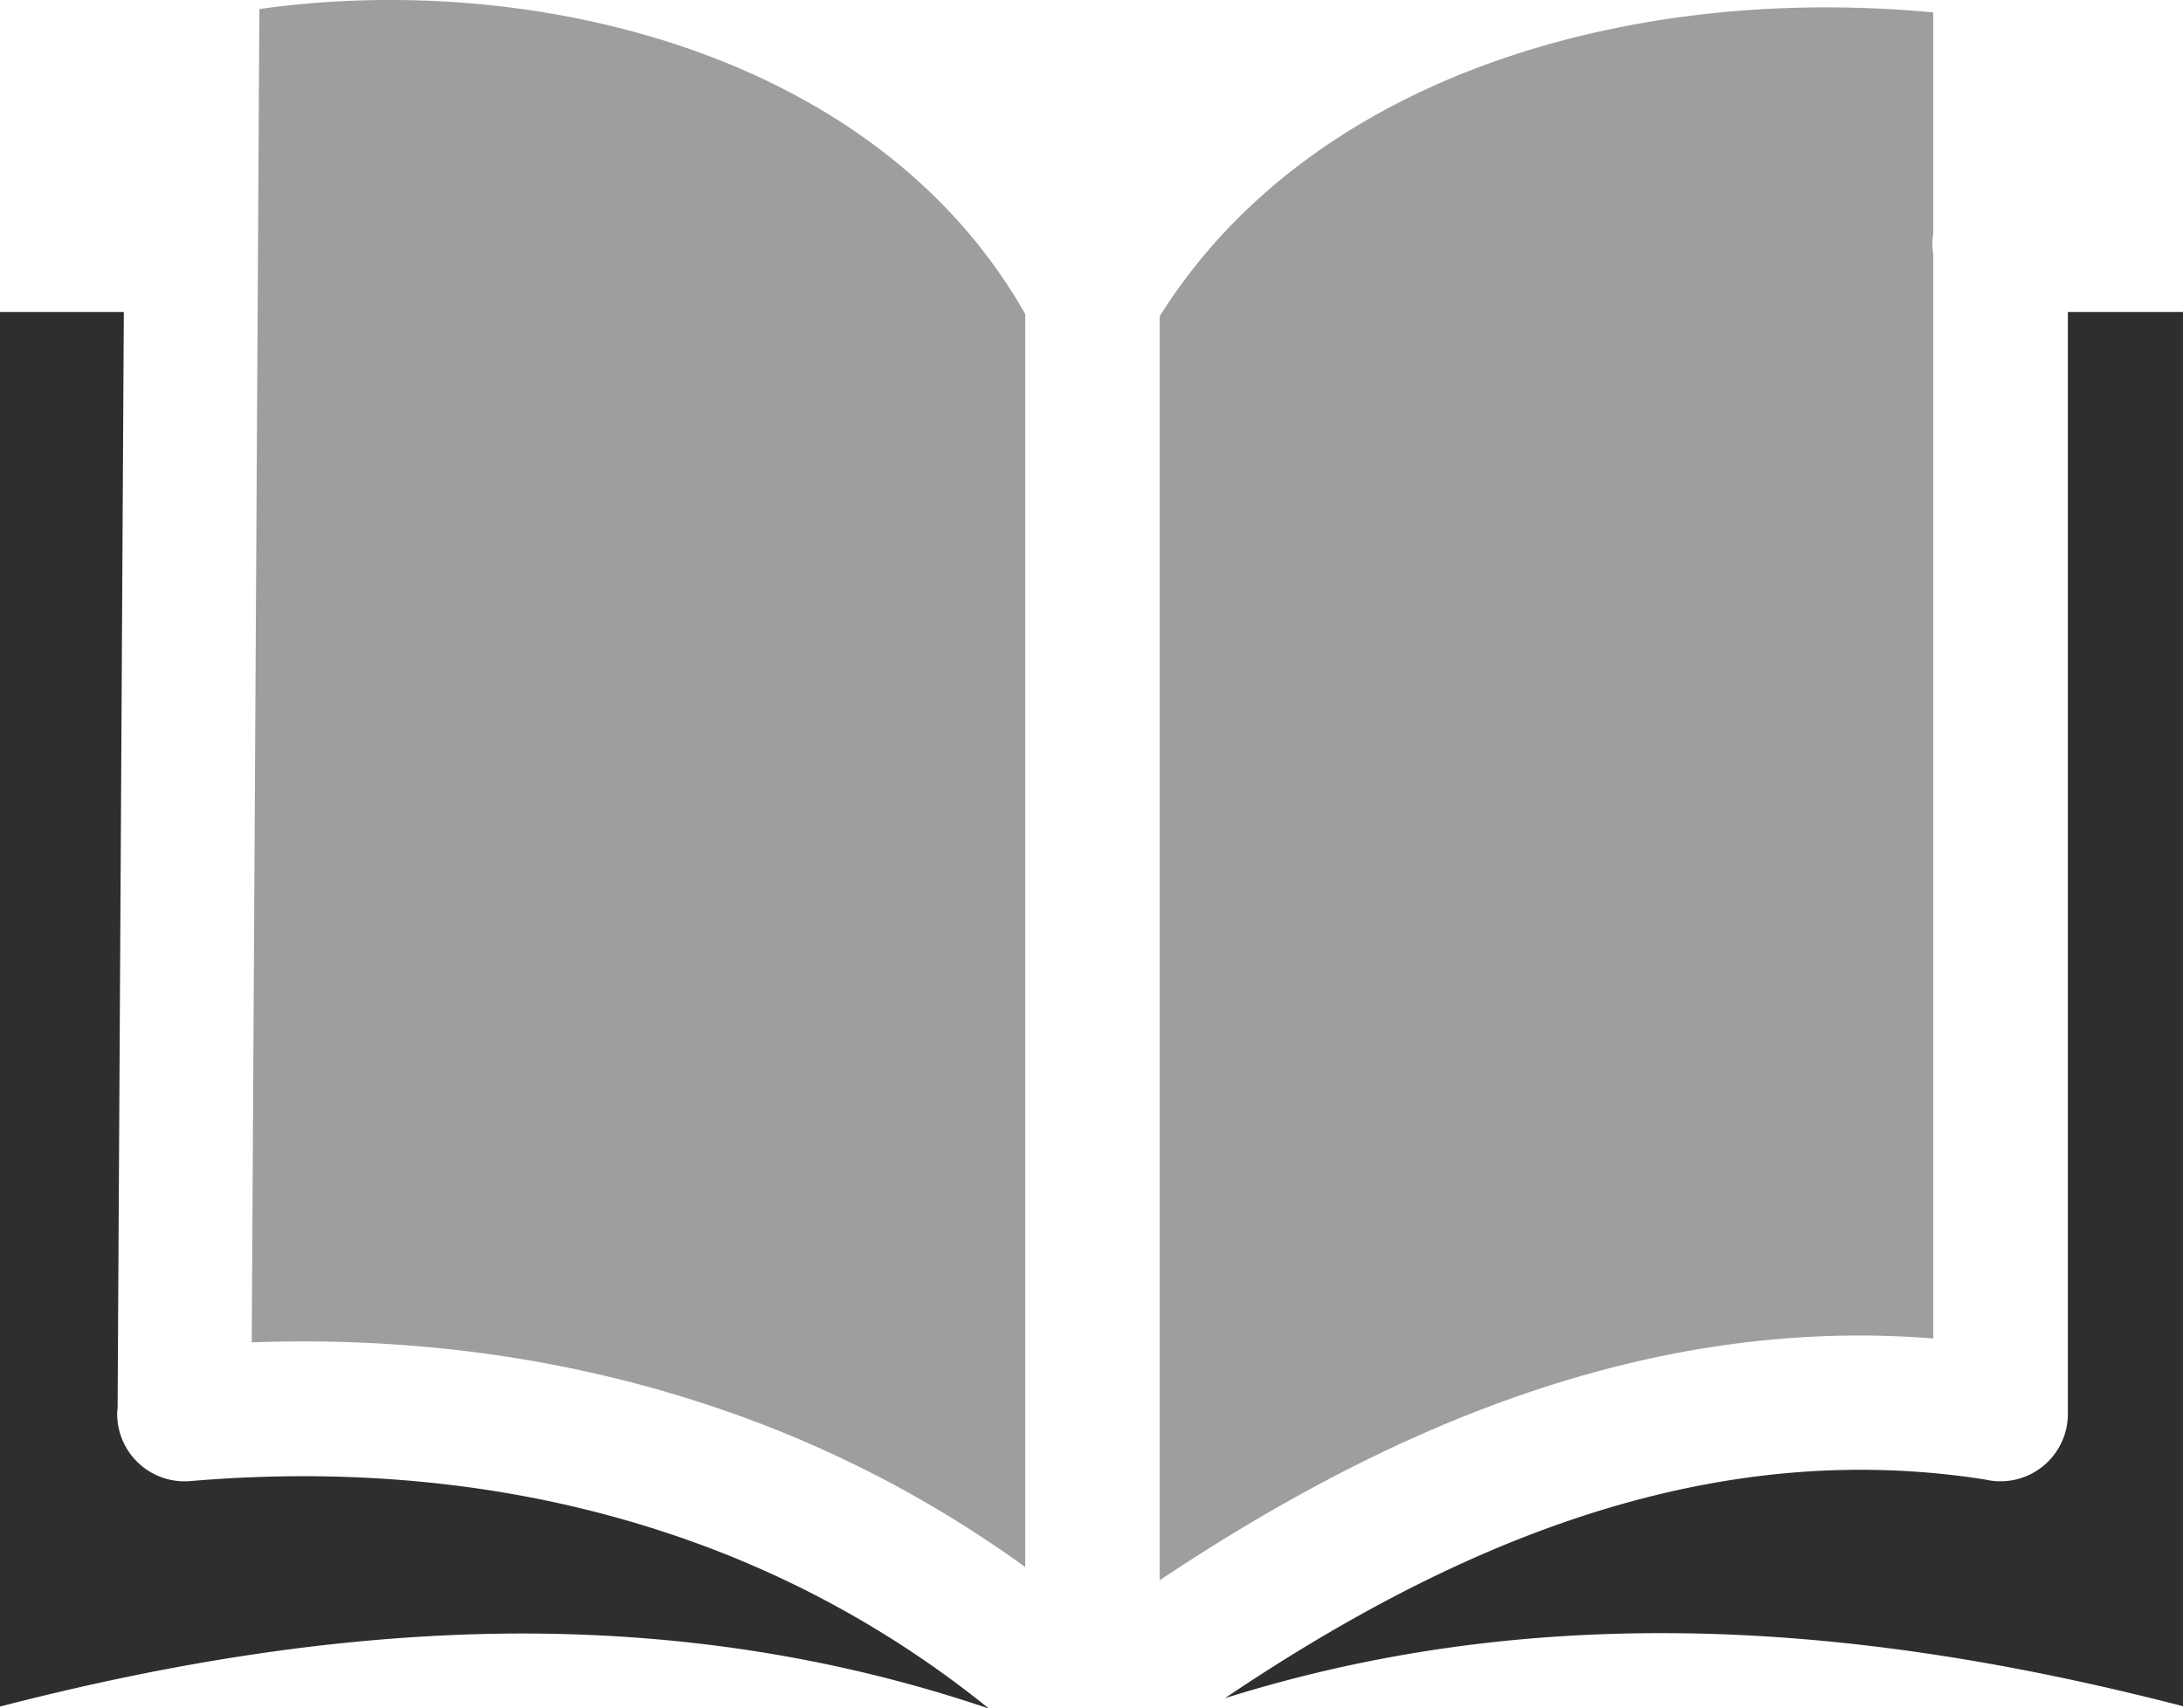
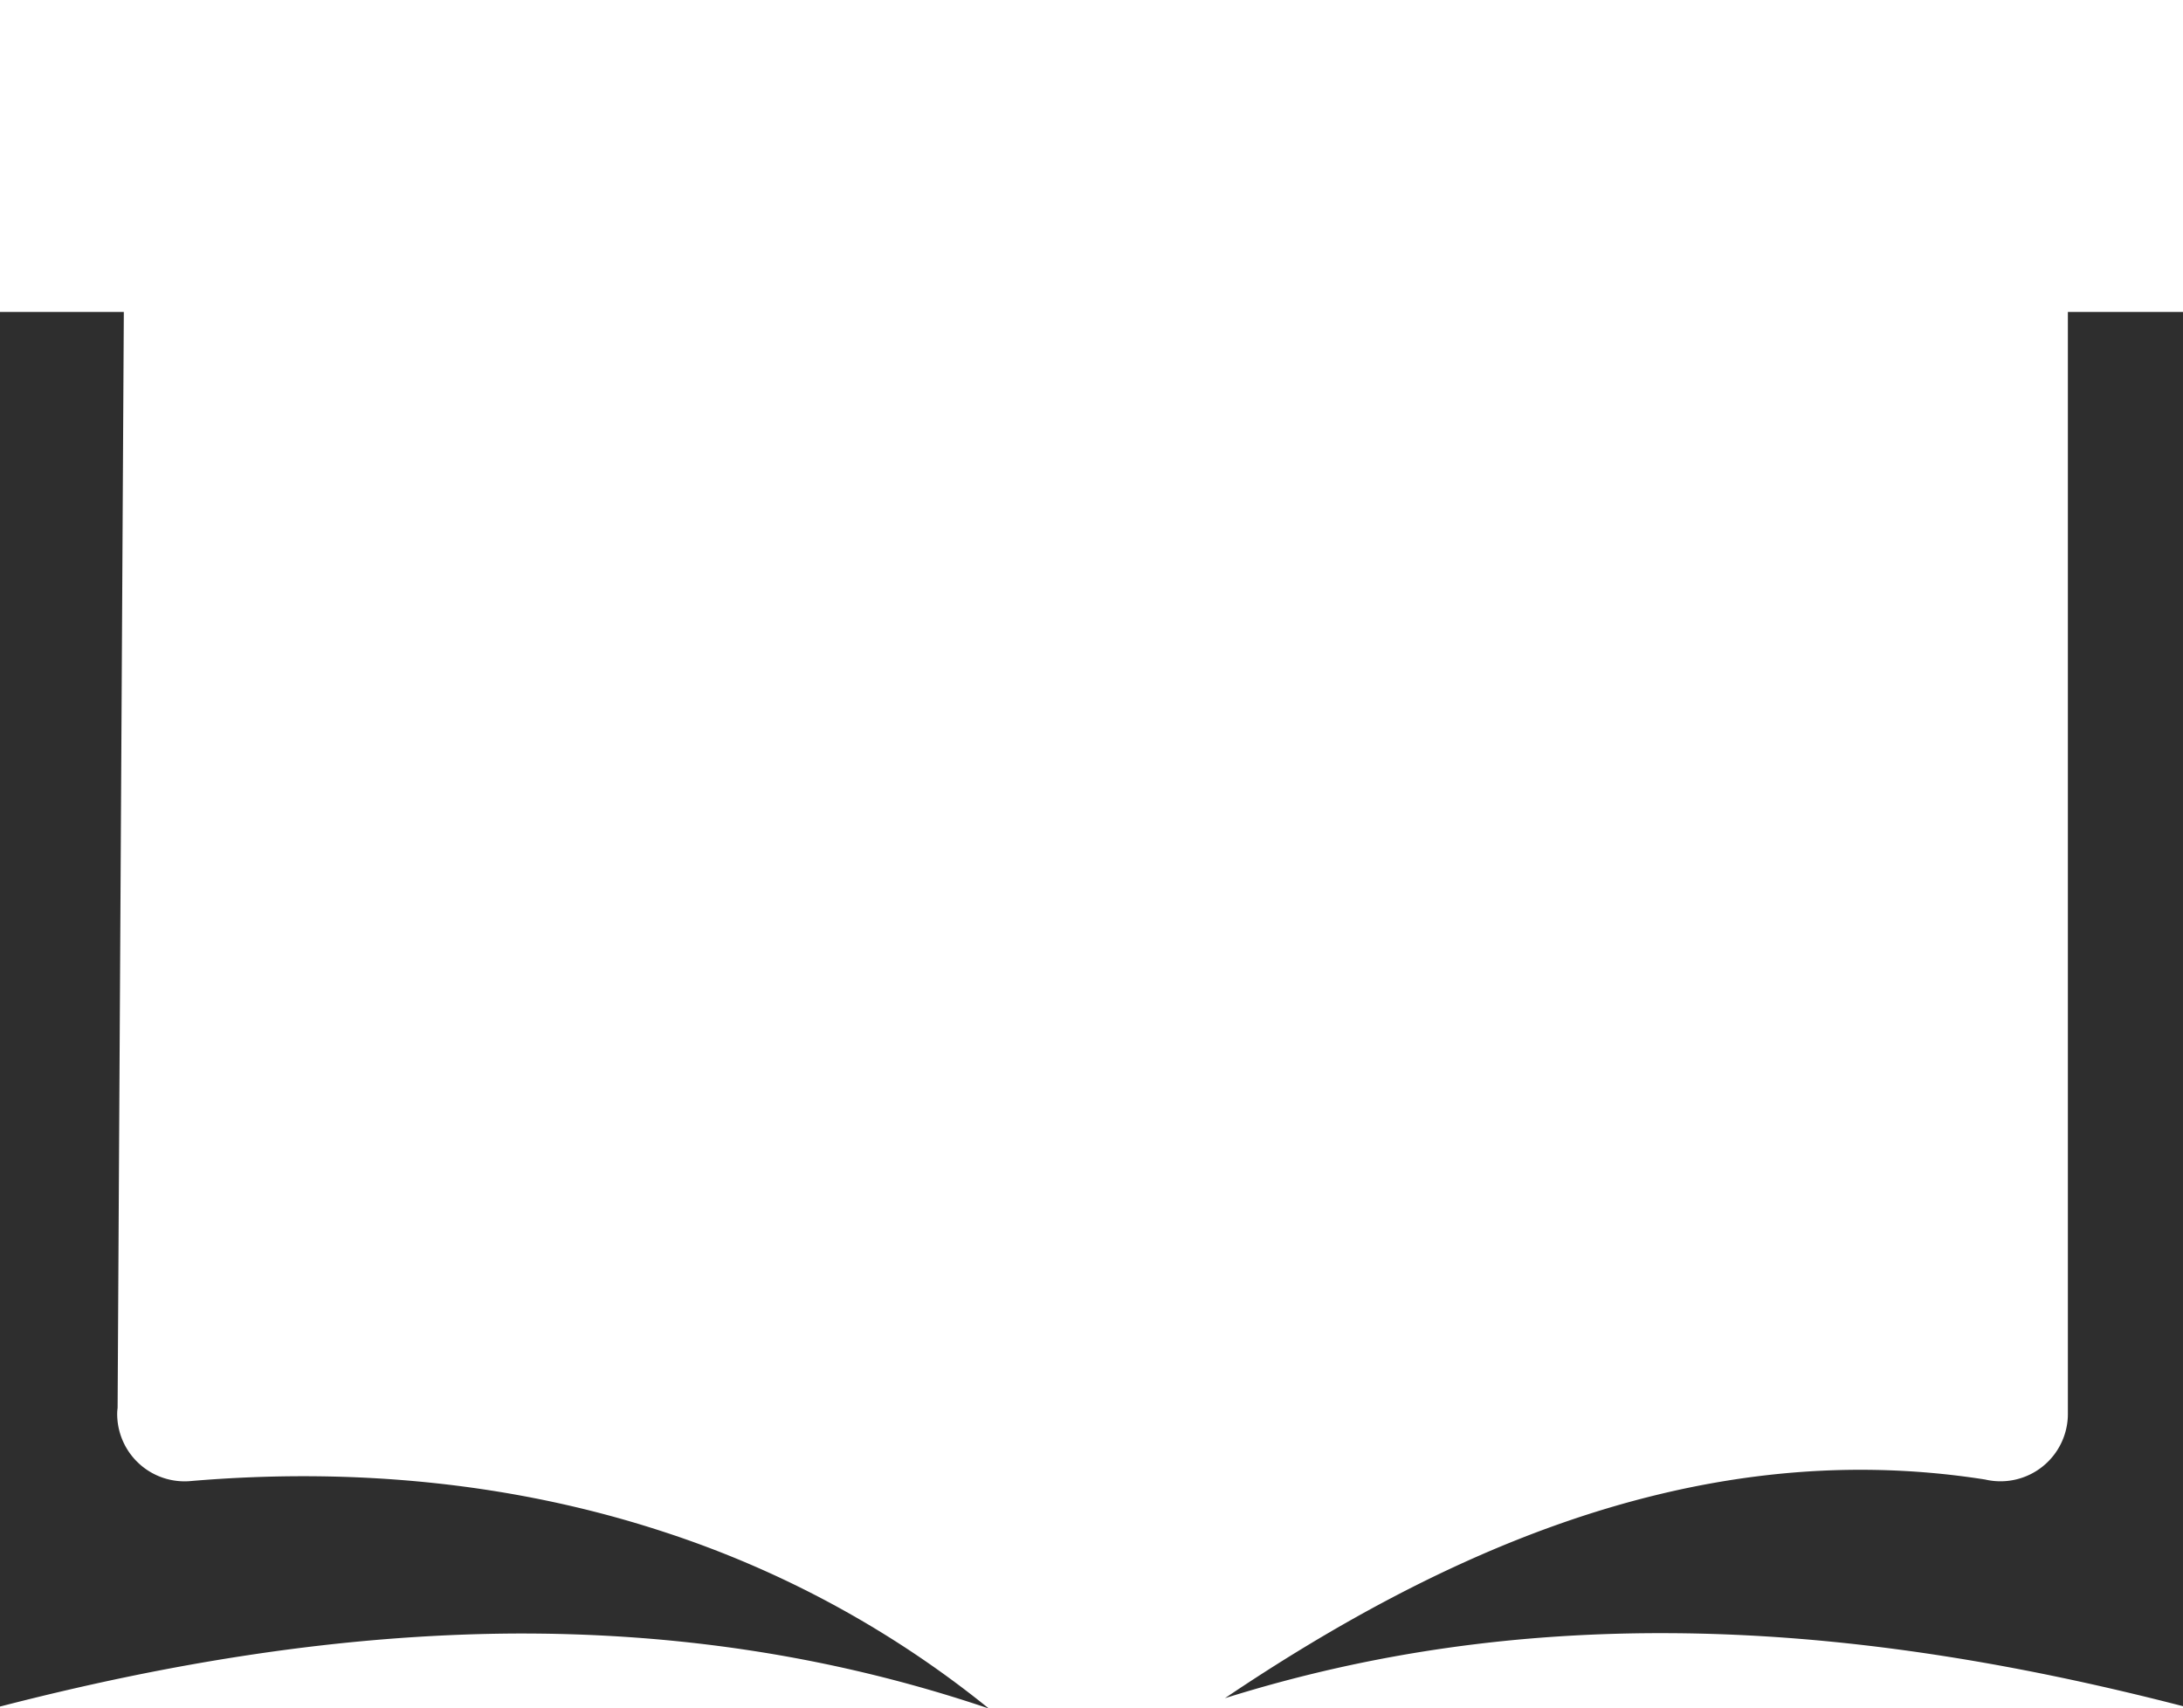
<svg xmlns="http://www.w3.org/2000/svg" data-bbox="0 -0.001 122.88 96.171" viewBox="0 0 122.88 96.16" data-type="tint">
  <g>
-     <path d="M108.82 14.33c-.02-.18-.05-.37-.05-.57 0-.19.01-.38.05-.57V.7c-8.76-.83-17.79.13-25.68 3.12-7.37 2.8-13.73 7.39-17.86 13.98v71.15c6.43-4.29 13-7.82 19.75-10.22 7.69-2.74 15.6-4.04 23.79-3.39zM57.71 88.21V17.68C53.74 10.68 47.32 6 40.08 3.22 31.87.08 22.64-.63 14.6.51l-.43 75.05c8.77-.32 17.36.8 25.43 3.44a65 65 0 0 1 18.11 9.21" fill="#9e9e9e" />
    <path d="m6.62 79.25.35-61.69H0v78.5c9.57-2.47 19.17-4.04 28.85-4.11 8.93-.05 17.86 1.19 26.81 4.22a57.2 57.2 0 0 0-18.38-9.97c-8.33-2.72-17.34-3.62-26.58-2.83a3.795 3.795 0 0 1-4.09-3.46c-.02-.23-.02-.45.01-.66m62.33 16.34c8.37-2.63 16.72-3.71 25.08-3.66 9.67.05 19.28 1.64 28.85 4.11V17.56h-6.48v62.03a3.794 3.794 0 0 1-4.66 3.69c-8.29-1.3-16.32-.22-24.16 2.57-6.32 2.25-12.52 5.62-18.63 9.74" fill="#2e2e2e" />
  </g>
</svg>